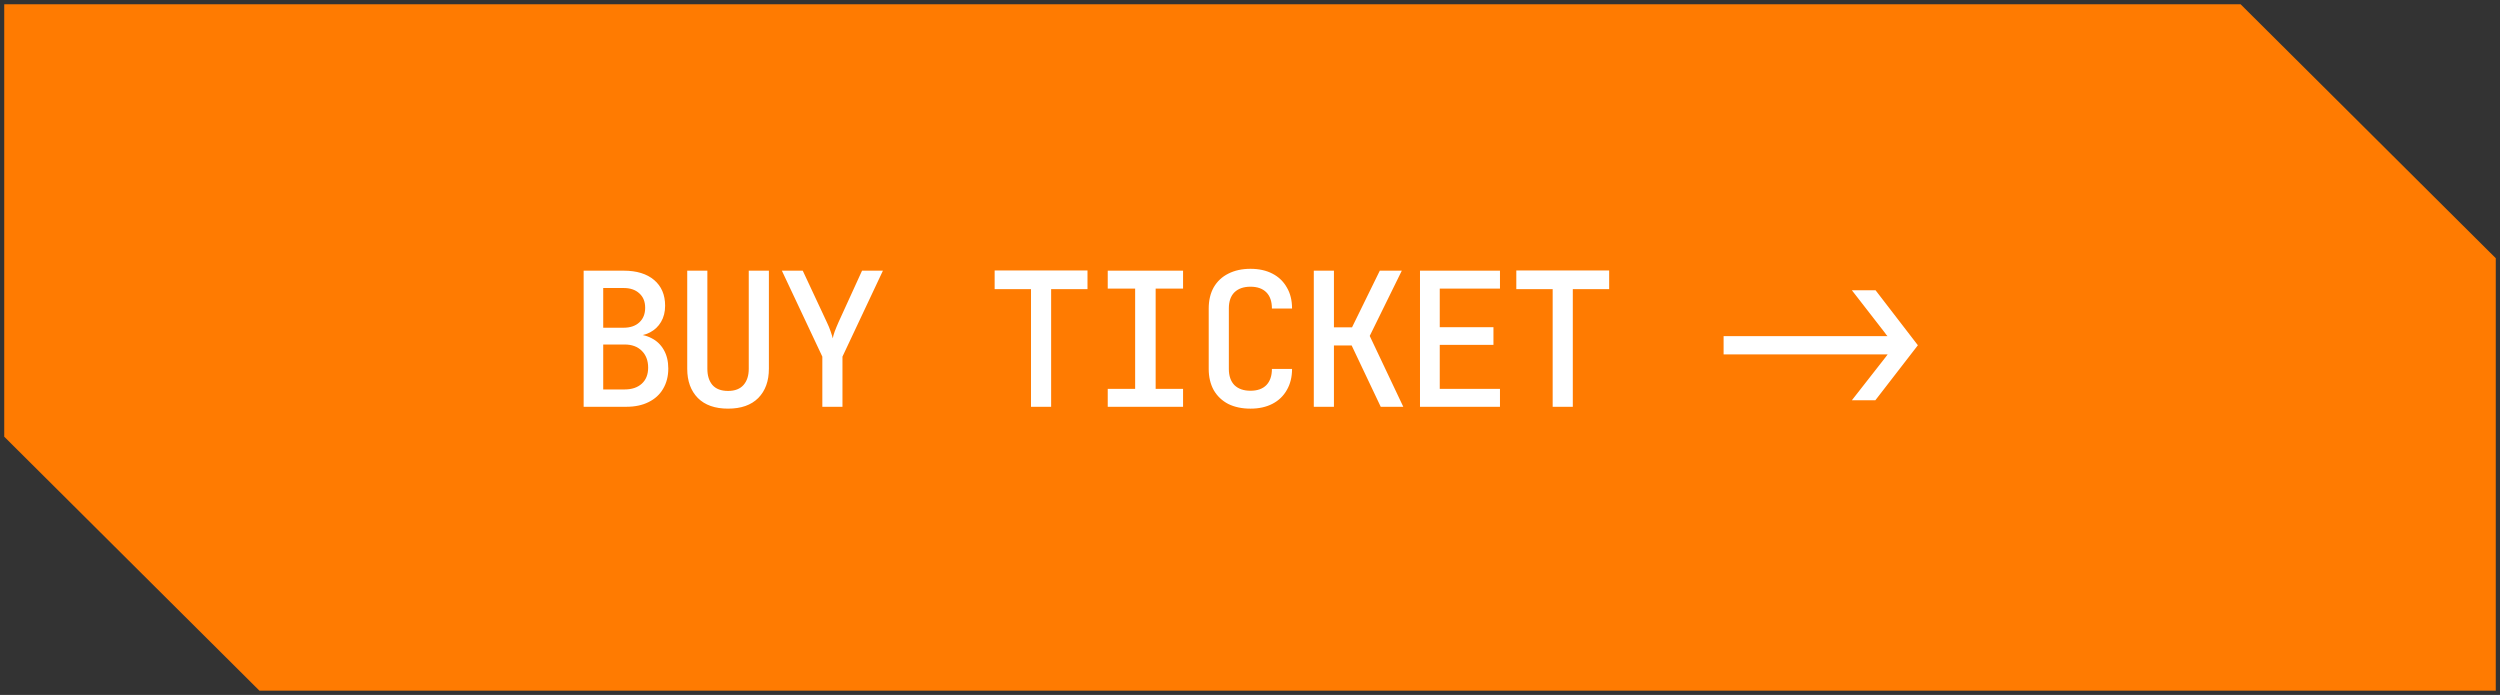
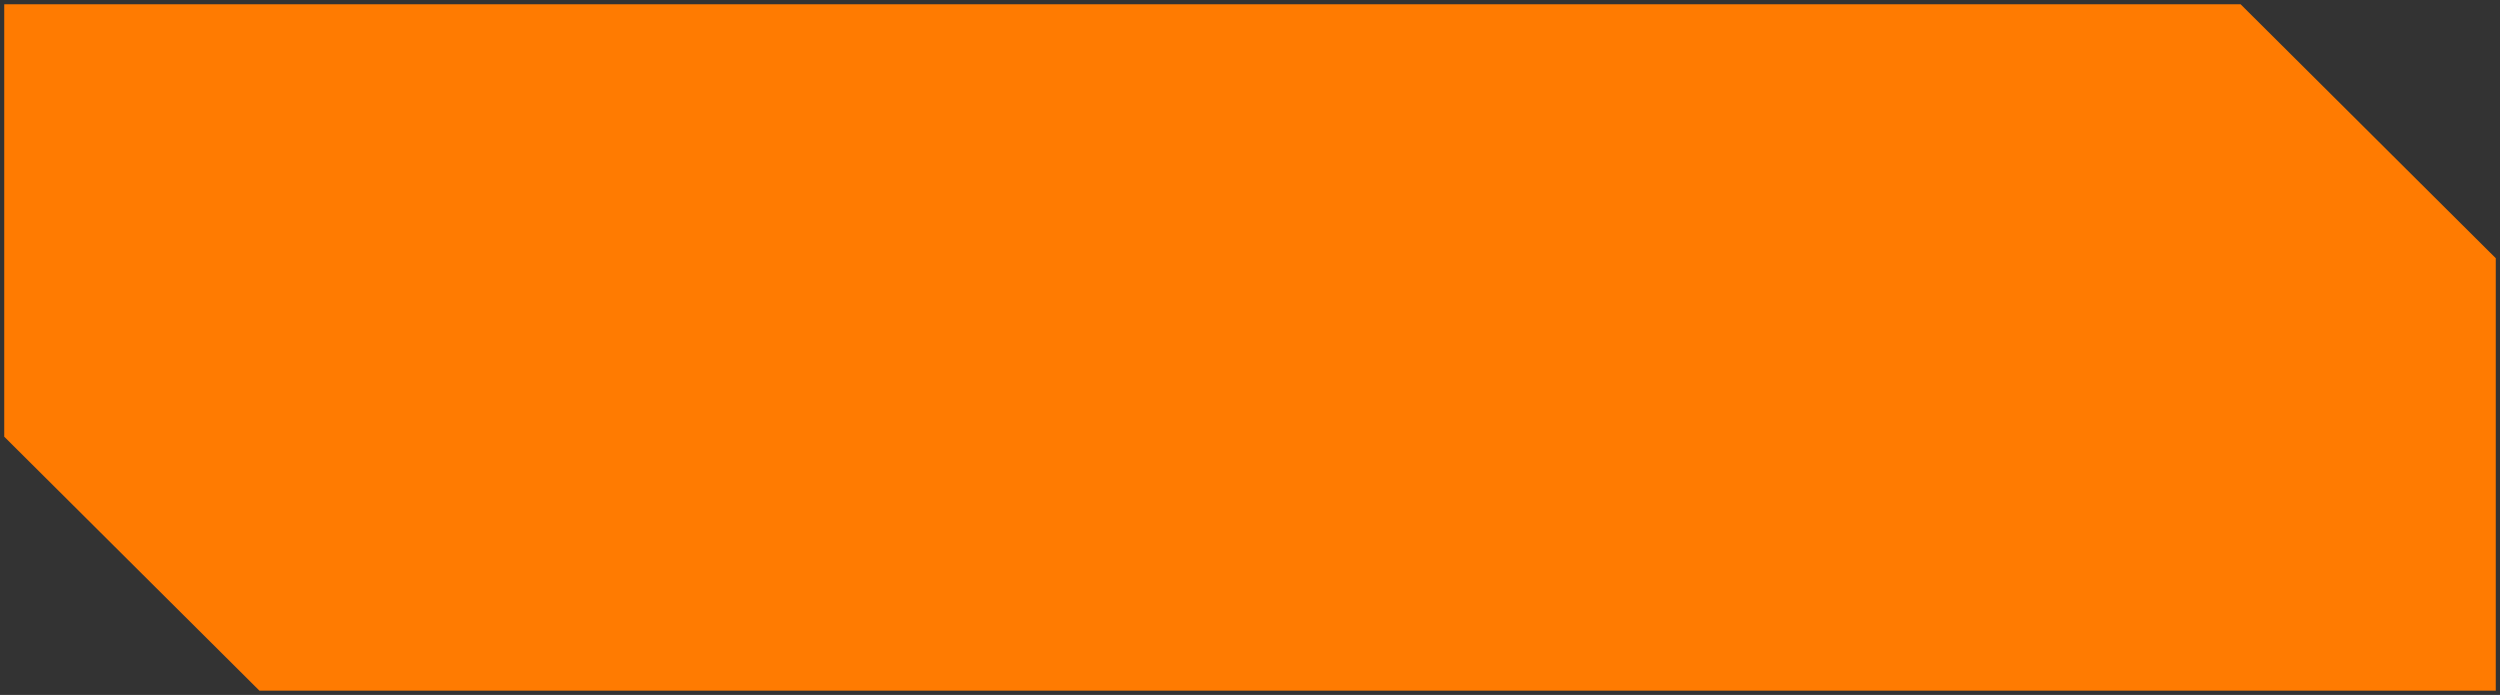
<svg xmlns="http://www.w3.org/2000/svg" width="295" height="82" viewBox="0 0 295 82" fill="none">
  <rect x="0" y="0" width="295" height="82" fill="#333333" stroke="none" />
  <path d="M264.181 1L294 30.677V81H30.819L1 51.323V1H264.181Z" fill="#FF7B01" stroke="#FF7B01" />
-   <path d="M68.87 48V31.94H73.6C75.125 31.94 76.321 32.307 77.186 33.04C78.051 33.773 78.484 34.785 78.484 36.076C78.484 36.809 78.323 37.447 78 37.99C77.692 38.518 77.259 38.929 76.702 39.222C76.145 39.515 75.492 39.662 74.744 39.662V39.442C75.551 39.427 76.262 39.581 76.878 39.904C77.494 40.212 77.978 40.674 78.33 41.29C78.682 41.906 78.858 42.639 78.858 43.49C78.858 44.399 78.653 45.199 78.242 45.888C77.846 46.563 77.274 47.083 76.526 47.45C75.793 47.817 74.92 48 73.908 48H68.87ZM71.18 45.954H73.71C74.561 45.954 75.235 45.727 75.734 45.272C76.233 44.817 76.482 44.187 76.482 43.38C76.482 42.559 76.233 41.899 75.734 41.4C75.235 40.901 74.561 40.652 73.71 40.652H71.18V45.954ZM71.18 38.672H73.578C74.37 38.672 74.993 38.459 75.448 38.034C75.903 37.609 76.13 37.037 76.13 36.318C76.13 35.599 75.903 35.035 75.448 34.624C74.993 34.199 74.377 33.986 73.6 33.986H71.18V38.672ZM85.911 48.22C84.371 48.22 83.183 47.802 82.347 46.966C81.511 46.115 81.093 44.964 81.093 43.512V31.94H83.469V43.512C83.469 44.319 83.667 44.957 84.063 45.426C84.474 45.895 85.09 46.13 85.911 46.13C86.718 46.13 87.327 45.895 87.737 45.426C88.148 44.957 88.353 44.319 88.353 43.512V31.94H90.729V43.512C90.729 44.964 90.311 46.115 89.475 46.966C88.639 47.802 87.451 48.22 85.911 48.22ZM97.035 48V42.082L92.261 31.94H94.725L97.563 38.012C97.754 38.408 97.907 38.782 98.025 39.134C98.142 39.471 98.223 39.735 98.267 39.926C98.296 39.735 98.37 39.471 98.487 39.134C98.619 38.782 98.773 38.408 98.949 38.012L101.721 31.94H104.185L99.411 42.082V48H97.035ZM121.658 48V34.118H117.368V31.918H128.324V34.118H124.034V48H121.658ZM130.713 48V45.888H133.947V34.052H130.713V31.94H139.601V34.052H136.367V45.888H139.601V48H130.713ZM147.556 48.22C146.559 48.22 145.686 48.037 144.938 47.67C144.205 47.289 143.633 46.746 143.222 46.042C142.826 45.323 142.628 44.487 142.628 43.534V36.406C142.628 35.438 142.826 34.602 143.222 33.898C143.633 33.194 144.205 32.659 144.938 32.292C145.686 31.911 146.559 31.72 147.556 31.72C148.554 31.72 149.419 31.911 150.152 32.292C150.886 32.673 151.45 33.216 151.846 33.92C152.257 34.609 152.462 35.438 152.462 36.406H150.086C150.086 35.57 149.866 34.932 149.426 34.492C148.986 34.052 148.363 33.832 147.556 33.832C146.75 33.832 146.119 34.052 145.664 34.492C145.224 34.932 145.004 35.563 145.004 36.384V43.534C145.004 44.355 145.224 44.993 145.664 45.448C146.119 45.888 146.75 46.108 147.556 46.108C148.363 46.108 148.986 45.888 149.426 45.448C149.866 44.993 150.086 44.355 150.086 43.534H152.462C152.462 44.487 152.257 45.316 151.846 46.02C151.45 46.724 150.886 47.267 150.152 47.648C149.419 48.029 148.554 48.22 147.556 48.22ZM155.028 48V31.94H157.404V38.628H159.538L162.816 31.94H165.412L161.628 39.64L165.588 48H162.926L159.494 40.762H157.404V48H155.028ZM167.559 48V31.94H176.997V34.052H169.891V38.606H176.227V40.696H169.891V45.888H176.997V48H167.559ZM183.215 48V34.118H178.925V31.918H189.881V34.118H185.591V48H183.215ZM218.521 34.25H221.315L226.309 40.74L221.293 47.23H218.521L222.481 42.17C222.525 42.111 222.569 42.053 222.613 41.994C222.657 41.935 222.701 41.877 222.745 41.818H203.385V39.662H222.723C222.679 39.603 222.628 39.545 222.569 39.486C222.525 39.413 222.474 39.339 222.415 39.266L218.521 34.25Z" fill="white" />
</svg>